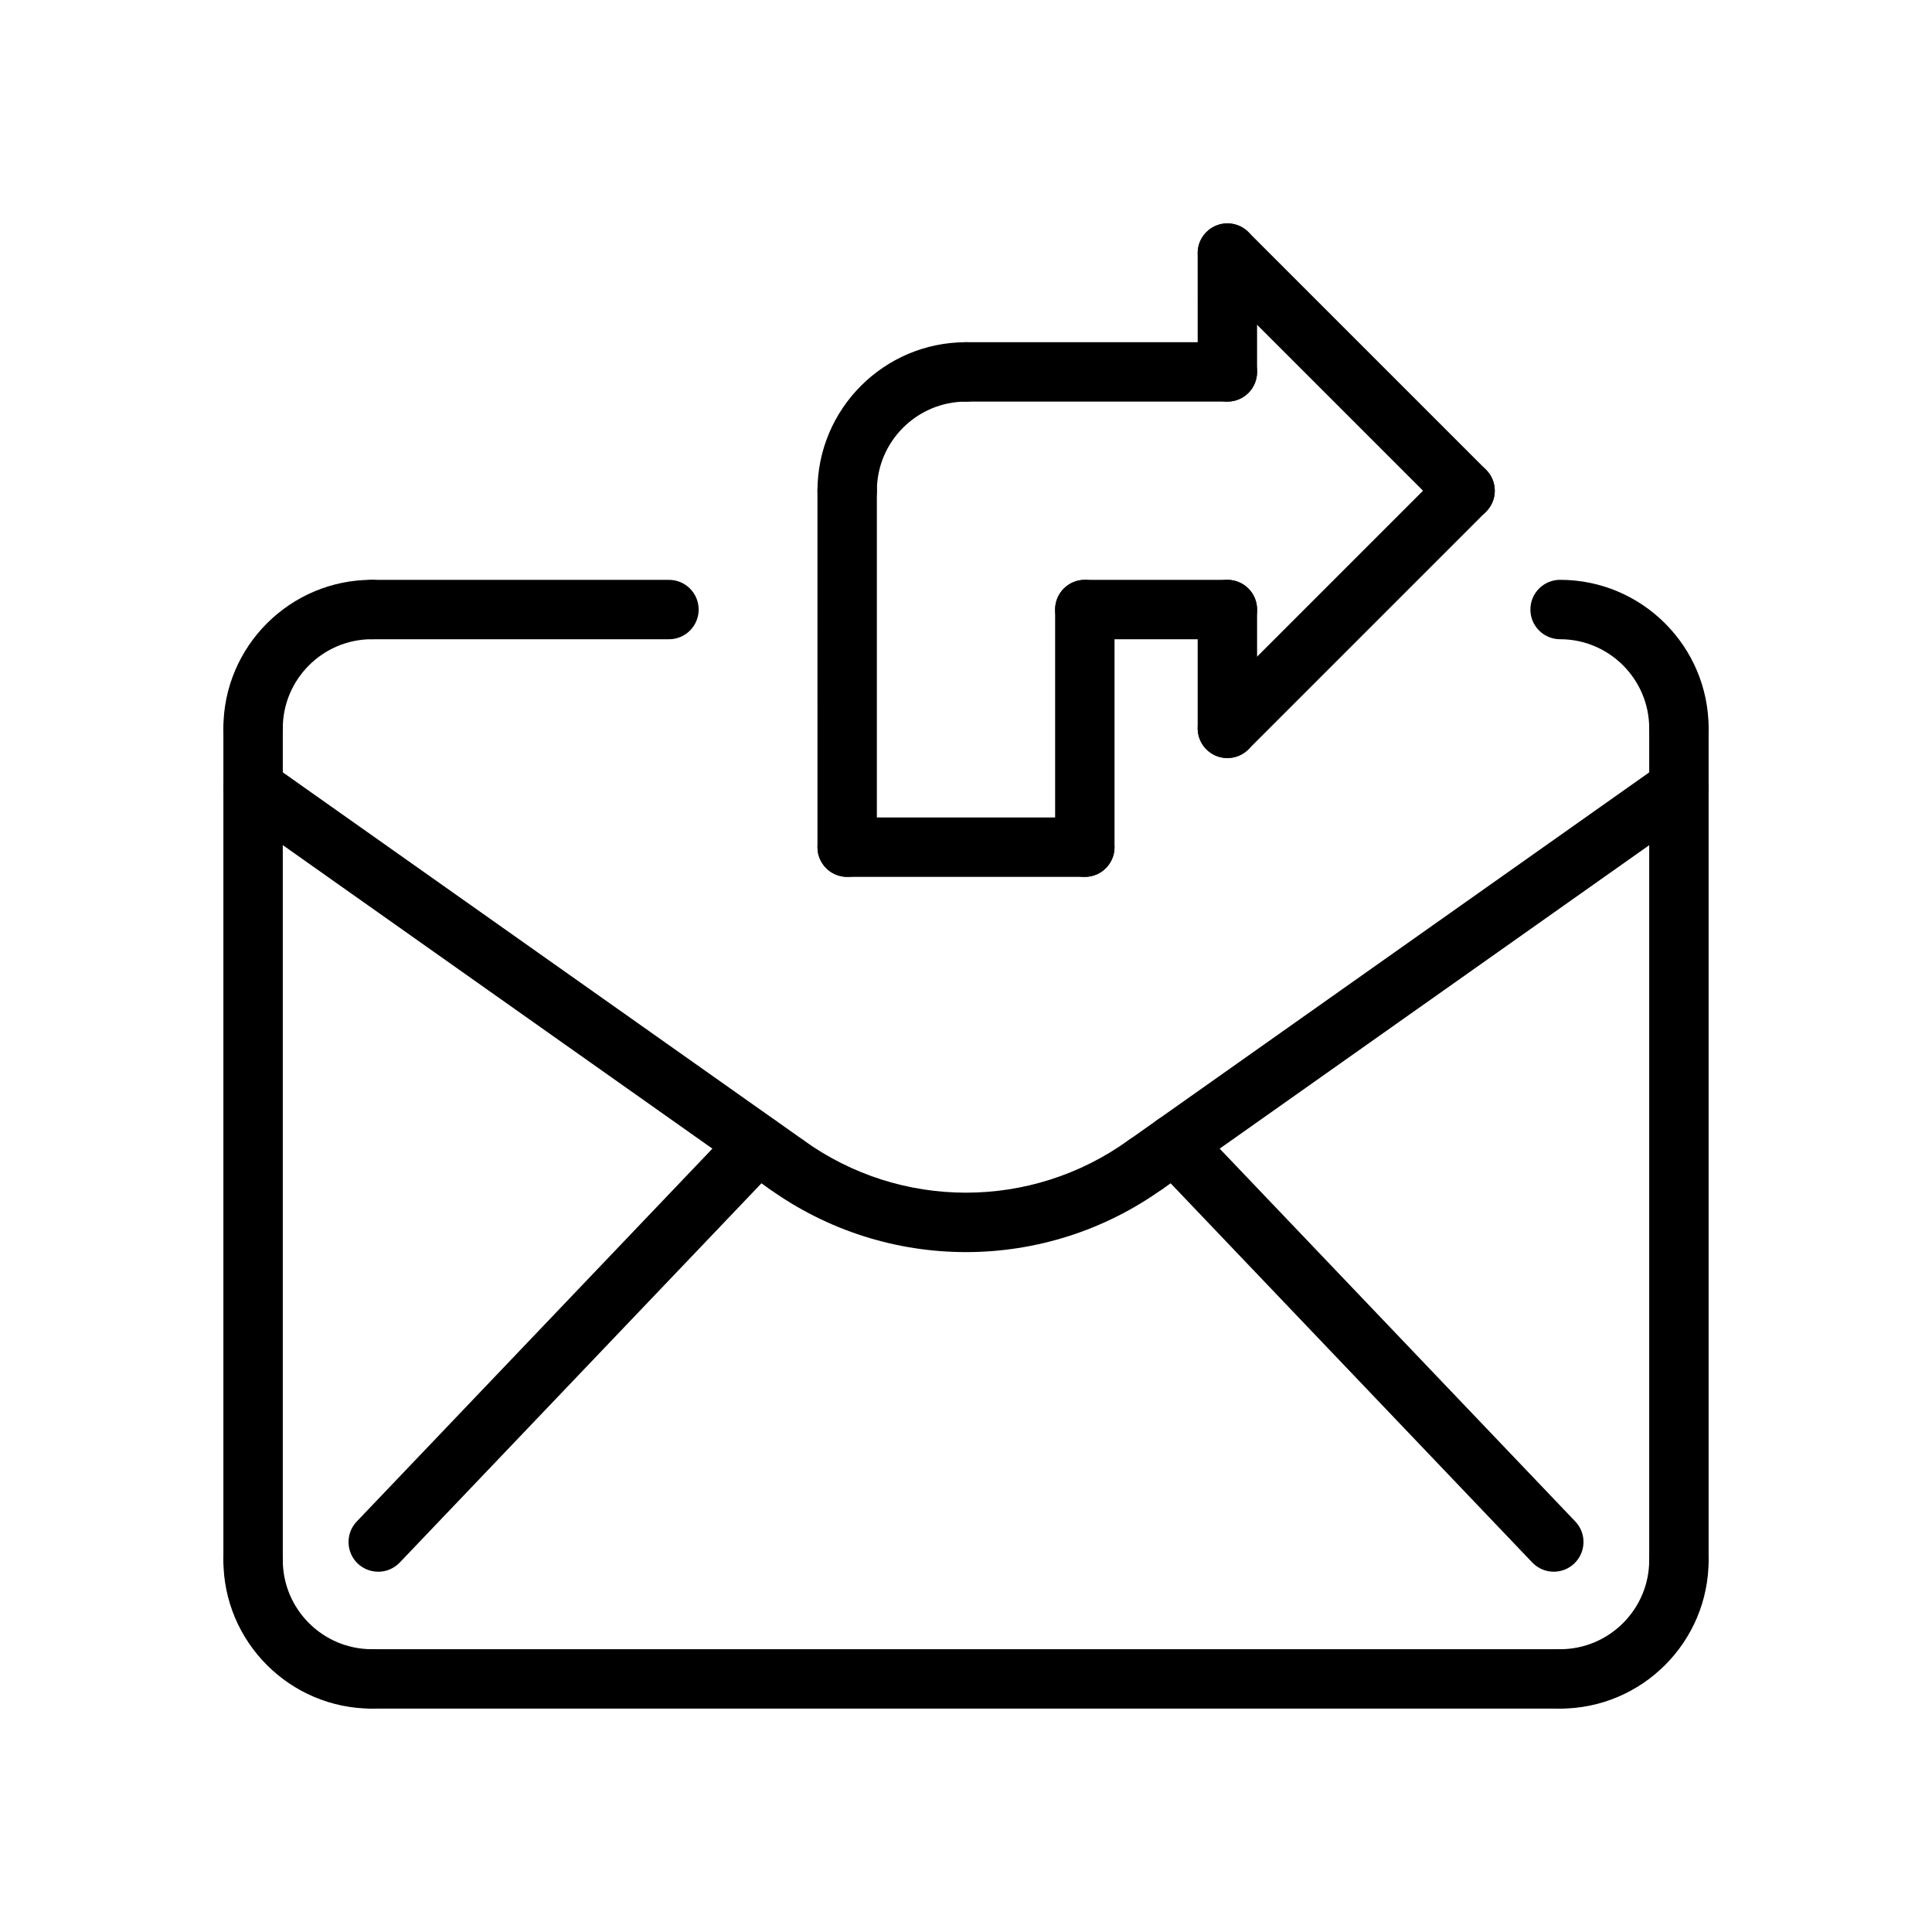
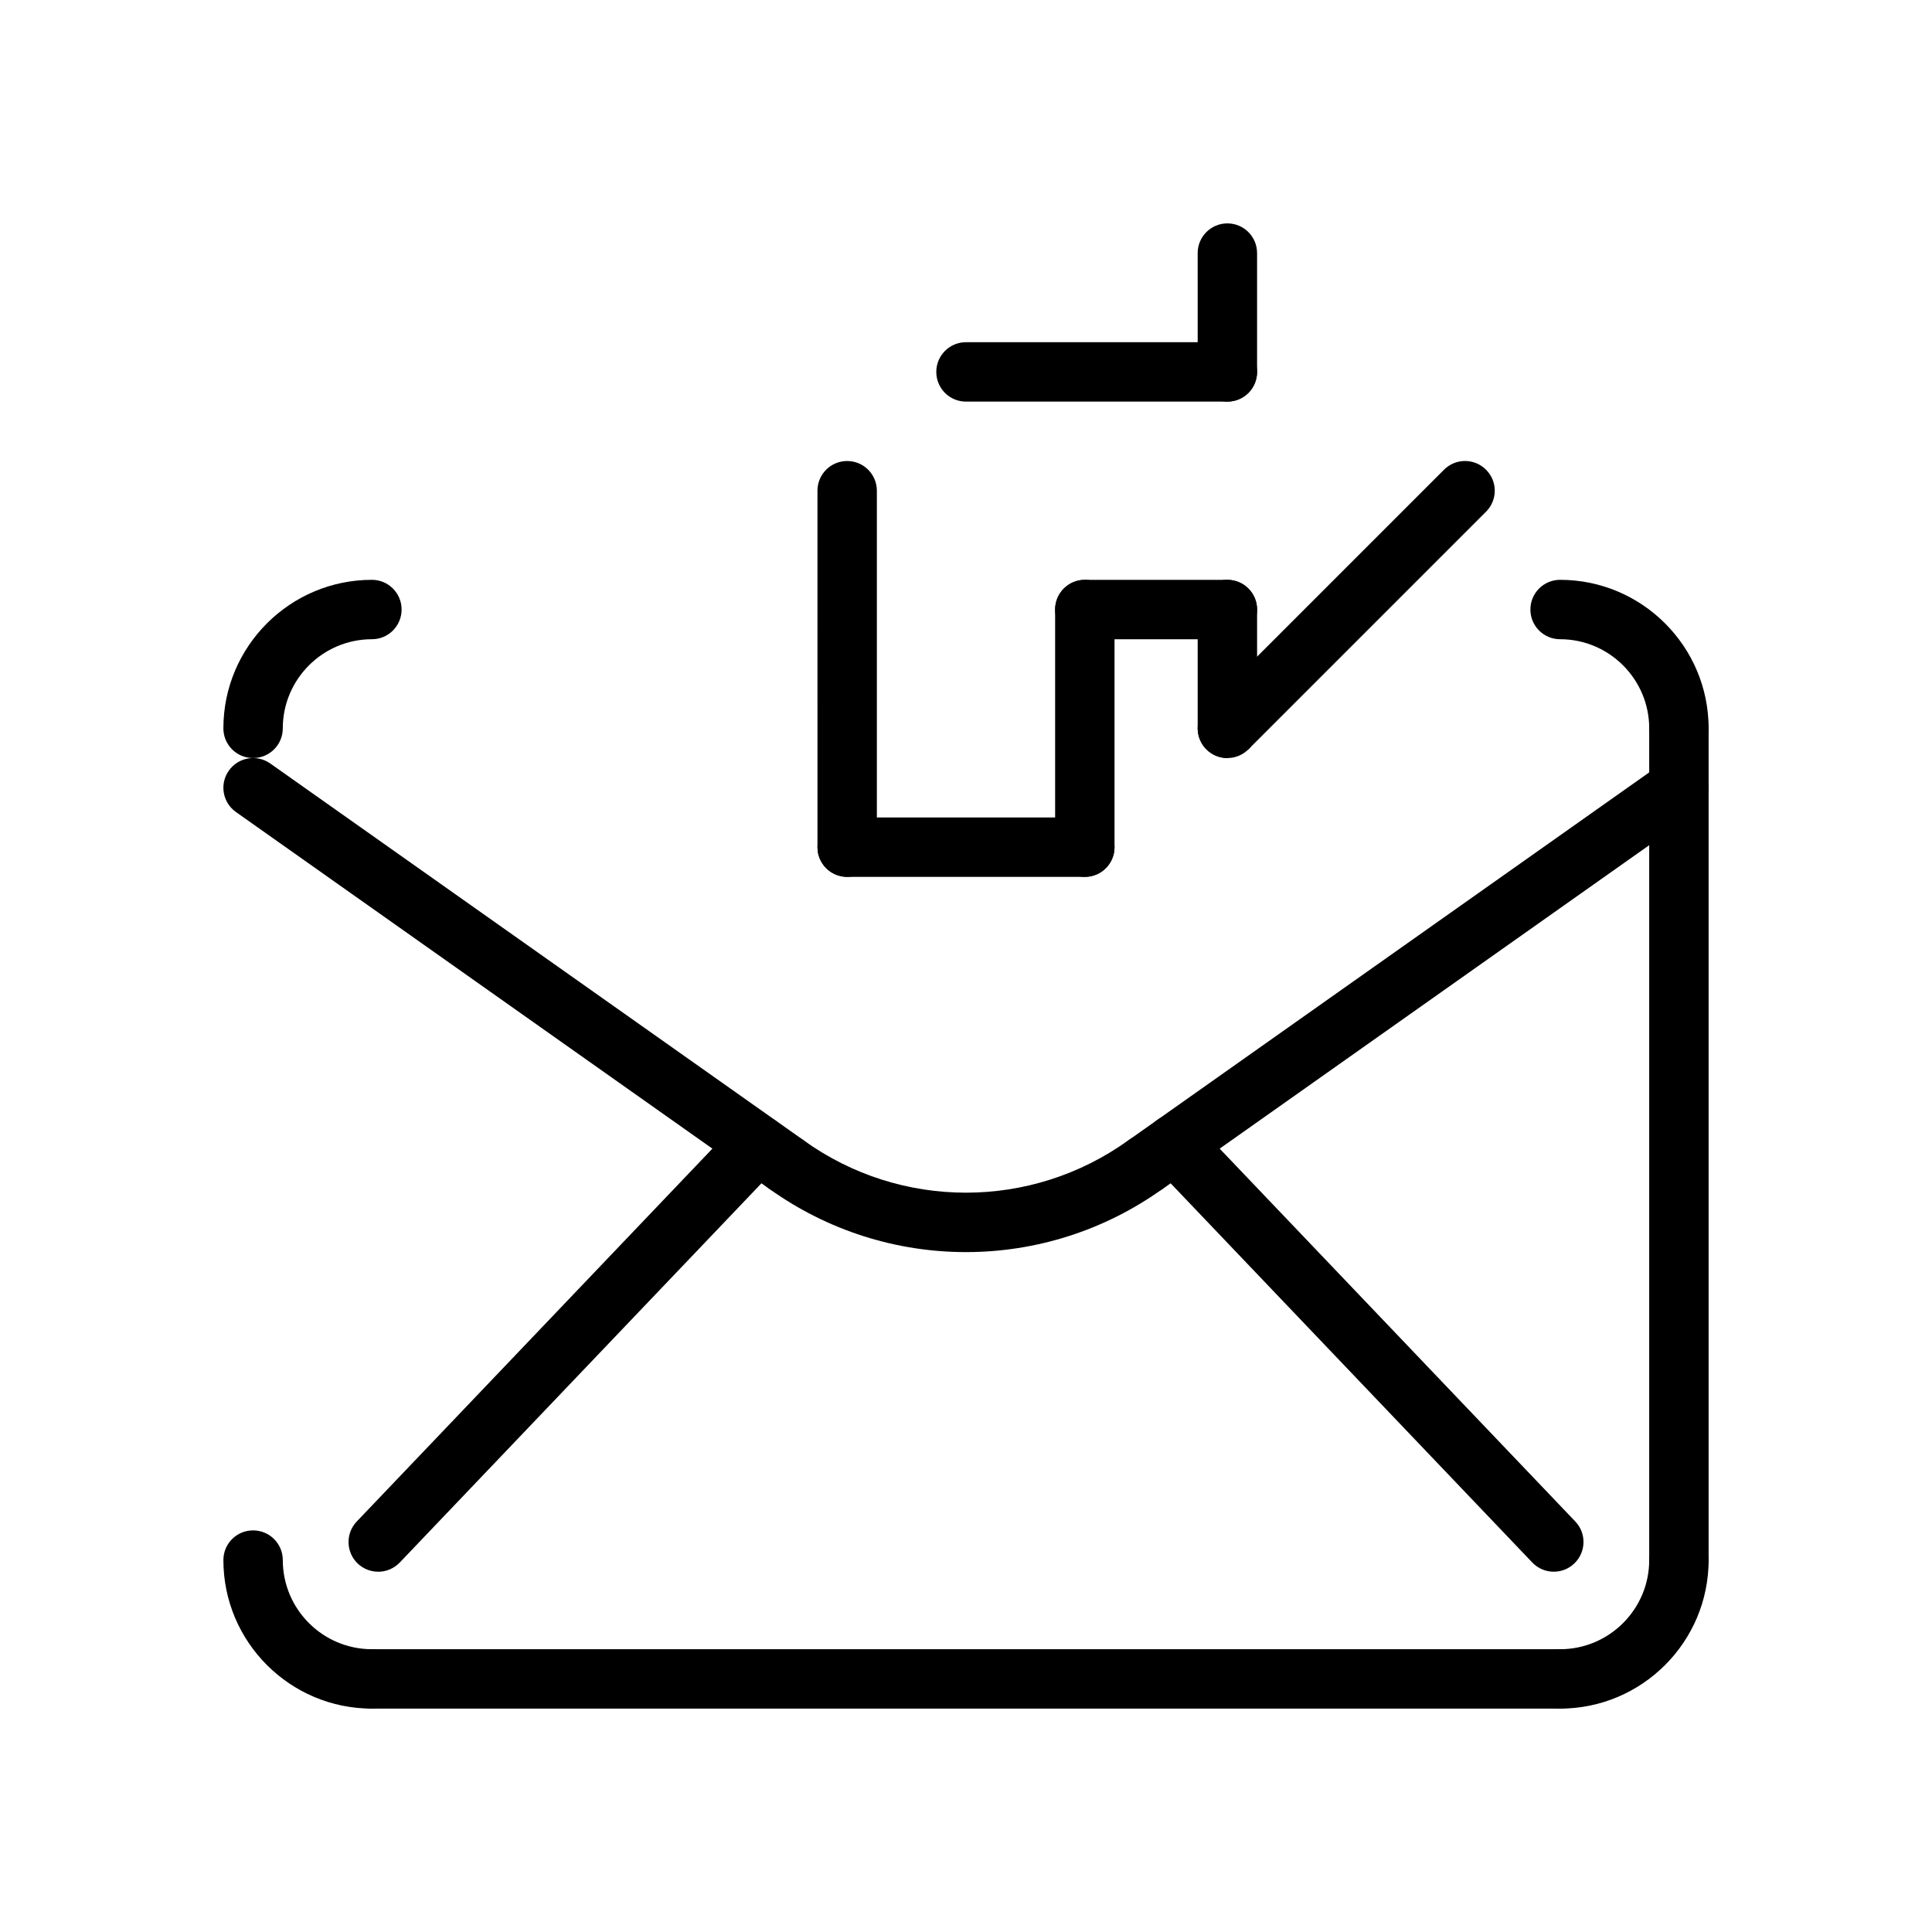
<svg xmlns="http://www.w3.org/2000/svg" fill="#000000" width="800px" height="800px" version="1.1" viewBox="144 144 512 512">
  <g>
    <path d="m244.23 560.52c-1.953 0-3.906-0.723-5.434-2.164-3.133-3-3.258-7.981-0.262-11.133l100.54-105.41c3-3.141 7.973-3.258 11.133-0.262 3.141 3 3.258 7.981 0.262 11.133l-100.54 105.41c-1.559 1.617-3.621 2.434-5.699 2.434z" />
    <path d="m555.77 560.52c-2.086 0-4.141-0.82-5.699-2.441l-100.54-105.42c-3-3.141-2.883-8.133 0.262-11.133 3.125-3 8.125-2.875 11.125 0.262l100.55 105.42c3 3.141 2.883 8.125-0.262 11.125-1.523 1.461-3.484 2.184-5.438 2.184z" />
    <path d="m400 475.82c-18.301 0-36.605-5.613-52.23-16.84-3.527-2.535-4.344-7.453-1.801-10.988 2.535-3.535 7.453-4.344 10.988-1.801 25.742 18.508 60.332 18.508 86.074 0 3.543-2.535 8.453-1.73 10.988 1.801 2.535 3.519 1.738 8.438-1.801 10.988-15.617 11.23-33.918 16.84-52.219 16.84z" />
    <path d="m447.65 460.47c-2.473 0-4.902-1.156-6.438-3.336-2.504-3.551-1.66-8.453 1.891-10.98l141.29-99.816c3.559-2.504 8.461-1.66 10.973 1.883 2.519 3.551 1.676 8.461-1.875 10.98l-141.3 99.824c-1.391 0.973-2.973 1.445-4.531 1.445z" />
    <path d="m557.44 596.8h-314.88c-4.359 0-7.871-3.519-7.871-7.871 0-4.352 3.512-7.871 7.871-7.871h314.88c4.352 0 7.871 3.519 7.871 7.871 0 4.352-3.519 7.871-7.875 7.871z" />
    <path d="m588.93 565.31c-4.352 0-7.871-3.519-7.871-7.871v-220.42c0-4.344 3.519-7.871 7.871-7.871 4.352 0 7.871 3.527 7.871 7.871v220.42c0.004 4.352-3.516 7.871-7.871 7.871z" />
-     <path d="m211.07 565.31c-4.359 0-7.871-3.519-7.871-7.871v-220.42c0-4.344 3.512-7.871 7.871-7.871 4.352 0 7.871 3.527 7.871 7.871v220.42c0 4.352-3.519 7.871-7.871 7.871z" />
-     <path d="m321.28 313.41h-78.719c-4.359 0-7.871-3.519-7.871-7.871 0-4.344 3.512-7.871 7.871-7.871h78.719c4.352 0 7.871 3.527 7.871 7.871 0 4.352-3.516 7.871-7.871 7.871z" />
-     <path d="m368.51 281.92c-4.359 0-7.871-3.519-7.871-7.871 0-21.703 17.656-39.359 39.359-39.359 4.352 0 7.871 3.527 7.871 7.871 0 4.352-3.519 7.871-7.871 7.871-13.02 0-23.617 10.605-23.617 23.617 0 4.352-3.519 7.871-7.871 7.871z" />
    <path d="m469.27 250.43h-69.273c-4.359 0-7.871-3.519-7.871-7.871 0-4.344 3.512-7.871 7.871-7.871h69.273c4.359 0 7.871 3.527 7.871 7.871 0 4.352-3.512 7.871-7.871 7.871z" />
    <path d="m469.27 313.41h-37.785c-4.352 0-7.871-3.519-7.871-7.871 0-4.344 3.519-7.871 7.871-7.871h37.785c4.359 0 7.871 3.527 7.871 7.871 0 4.352-3.512 7.871-7.871 7.871z" />
-     <path d="m532.25 281.92c-2.016 0-4.031-0.77-5.566-2.305l-62.977-62.977c-3.078-3.078-3.078-8.047 0-11.133 3.086-3.078 8.055-3.078 11.133 0l62.977 62.977c3.086 3.086 3.086 8.055 0 11.133-1.531 1.535-3.543 2.305-5.566 2.305z" />
    <path d="m469.27 250.43c-4.352 0-7.871-3.519-7.871-7.871l-0.004-31.488c0-4.344 3.519-7.871 7.871-7.871 4.359 0 7.871 3.527 7.871 7.871v31.488c0.004 4.352-3.508 7.871-7.867 7.871z" />
    <path d="m469.27 344.89c-4.352 0-7.871-3.519-7.871-7.871v-31.488c0-4.344 3.519-7.871 7.871-7.871 4.359 0 7.871 3.527 7.871 7.871v31.488c0 4.352-3.512 7.871-7.871 7.871z" />
-     <path d="m469.27 344.89c-2.016 0-4.031-0.77-5.566-2.305-3.078-3.078-3.078-8.047 0-11.133l62.977-62.977c3.086-3.078 8.055-3.078 11.133 0 3.086 3.086 3.086 8.055 0 11.133l-62.977 62.977c-1.527 1.531-3.543 2.305-5.566 2.305z" />
+     <path d="m469.27 344.89c-2.016 0-4.031-0.77-5.566-2.305-3.078-3.078-3.078-8.047 0-11.133l62.977-62.977c3.086-3.078 8.055-3.078 11.133 0 3.086 3.086 3.086 8.055 0 11.133l-62.977 62.977z" />
    <path d="m352.35 460.47c-1.559 0-3.141-0.48-4.527-1.449l-141.29-99.824c-3.551-2.512-4.41-7.422-1.883-10.98 2.496-3.535 7.398-4.394 10.98-1.883l141.29 99.816c3.551 2.519 4.41 7.422 1.883 10.98-1.539 2.172-3.965 3.34-6.445 3.34z" />
    <path d="m431.49 376.38c-4.352 0-7.871-3.519-7.871-7.871v-62.977c0-4.344 3.519-7.871 7.871-7.871 4.352 0 7.871 3.527 7.871 7.871v62.977c0 4.352-3.519 7.871-7.871 7.871z" />
    <path d="m368.51 376.38c-4.359 0-7.871-3.519-7.871-7.871l-0.004-94.465c0-4.344 3.512-7.871 7.871-7.871 4.352 0 7.871 3.527 7.871 7.871v94.465c0.004 4.352-3.516 7.871-7.867 7.871z" />
    <path d="m242.56 596.8c-21.703 0-39.359-17.656-39.359-39.359 0-4.352 3.512-7.871 7.871-7.871 4.352 0 7.871 3.519 7.871 7.871 0 13.02 10.598 23.617 23.617 23.617 4.352 0 7.871 3.519 7.871 7.871 0 4.352-3.519 7.871-7.871 7.871z" />
    <path d="m557.44 596.8c-4.352 0-7.871-3.519-7.871-7.871 0-4.352 3.519-7.871 7.871-7.871 13.02 0 23.617-10.598 23.617-23.617 0-4.352 3.519-7.871 7.871-7.871 4.352 0 7.871 3.519 7.871 7.871 0.004 21.699-17.656 39.359-39.359 39.359z" />
    <path d="m588.93 344.89c-4.352 0-7.871-3.519-7.871-7.871 0-13.012-10.598-23.617-23.617-23.617-4.352 0-7.871-3.519-7.871-7.871 0-4.344 3.519-7.871 7.871-7.871 21.703 0 39.359 17.656 39.359 39.359 0.004 4.352-3.516 7.871-7.871 7.871z" />
    <path d="m211.07 344.89c-4.359 0-7.871-3.519-7.871-7.871 0-21.703 17.656-39.359 39.359-39.359 4.352 0 7.871 3.527 7.871 7.871 0 4.352-3.519 7.871-7.871 7.871-13.02 0-23.617 10.605-23.617 23.617 0 4.352-3.519 7.871-7.871 7.871z" />
    <path d="m431.49 376.38h-62.977c-4.359 0-7.871-3.519-7.871-7.871 0-4.344 3.512-7.871 7.871-7.871h62.977c4.352 0 7.871 3.527 7.871 7.871 0 4.352-3.519 7.871-7.871 7.871z" />
  </g>
</svg>